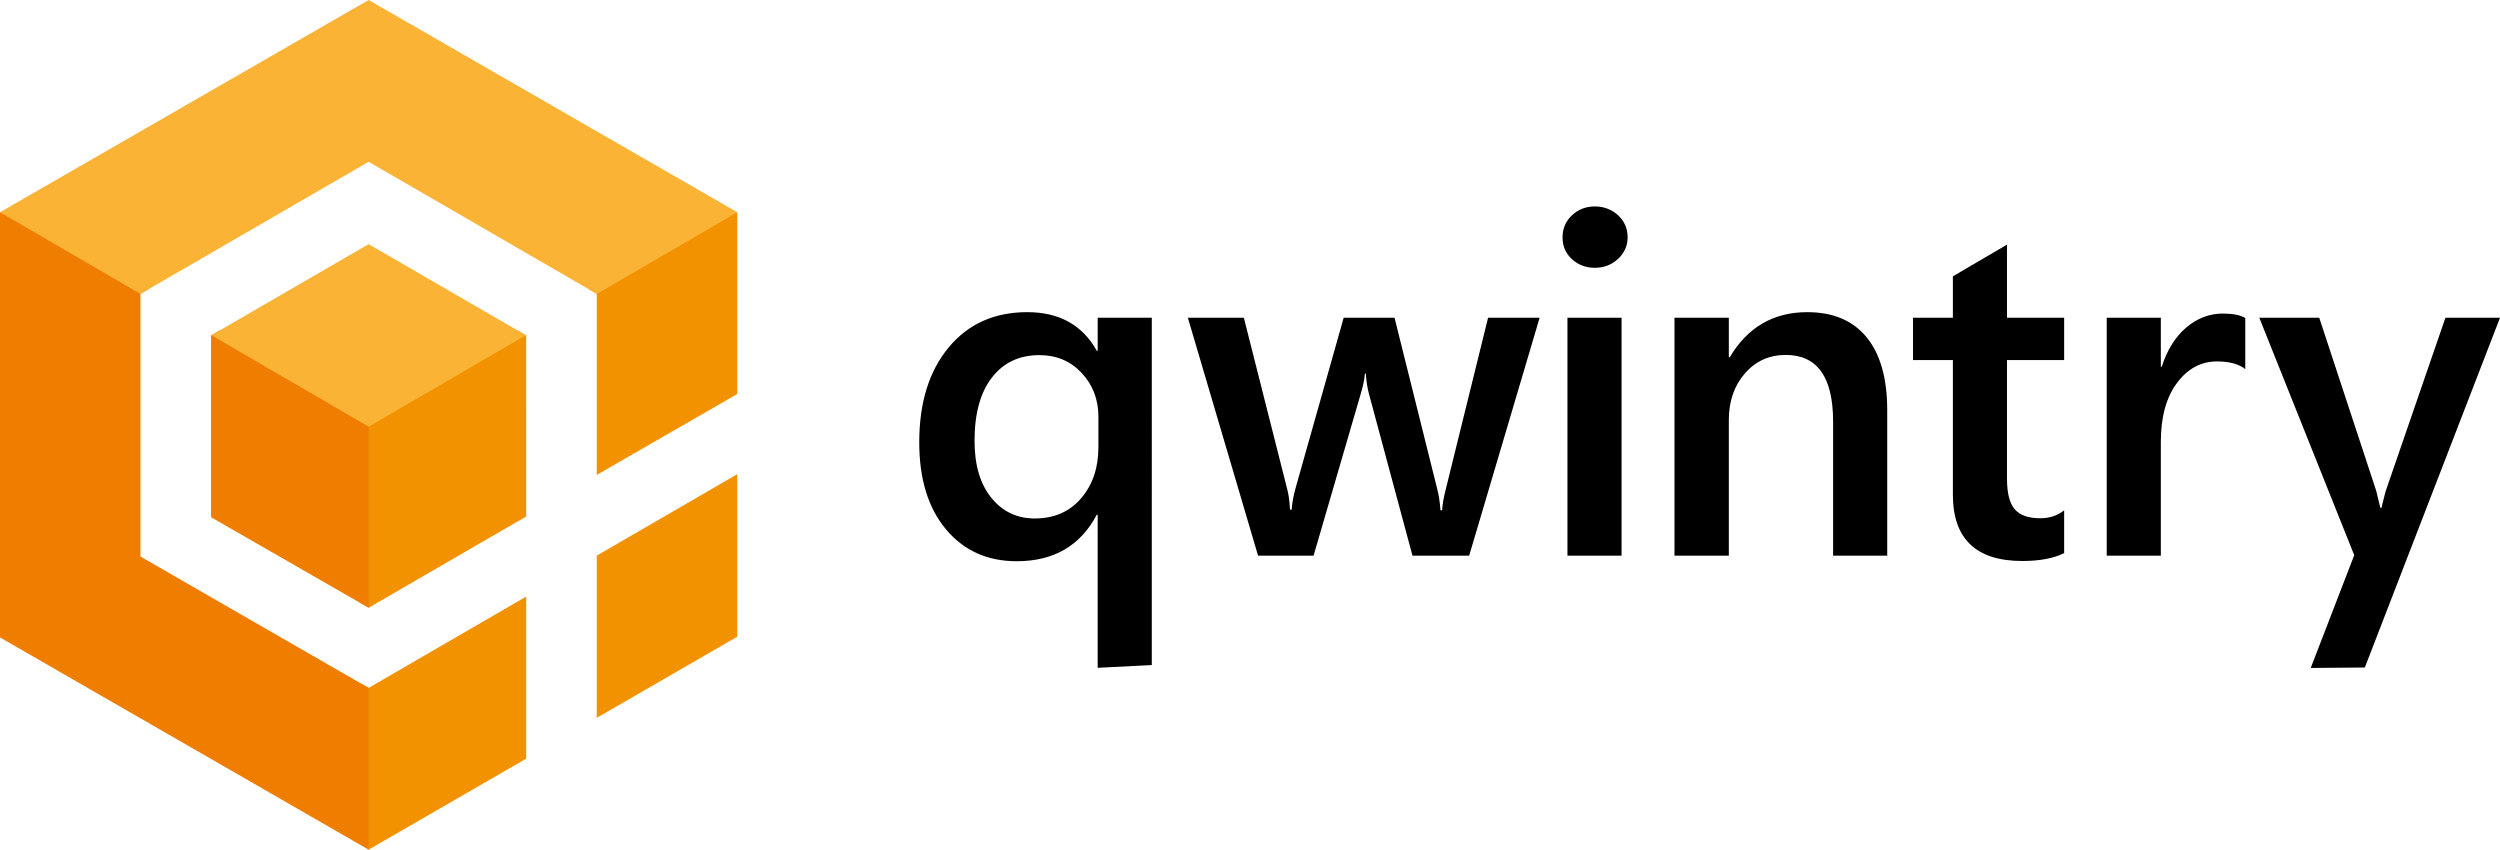
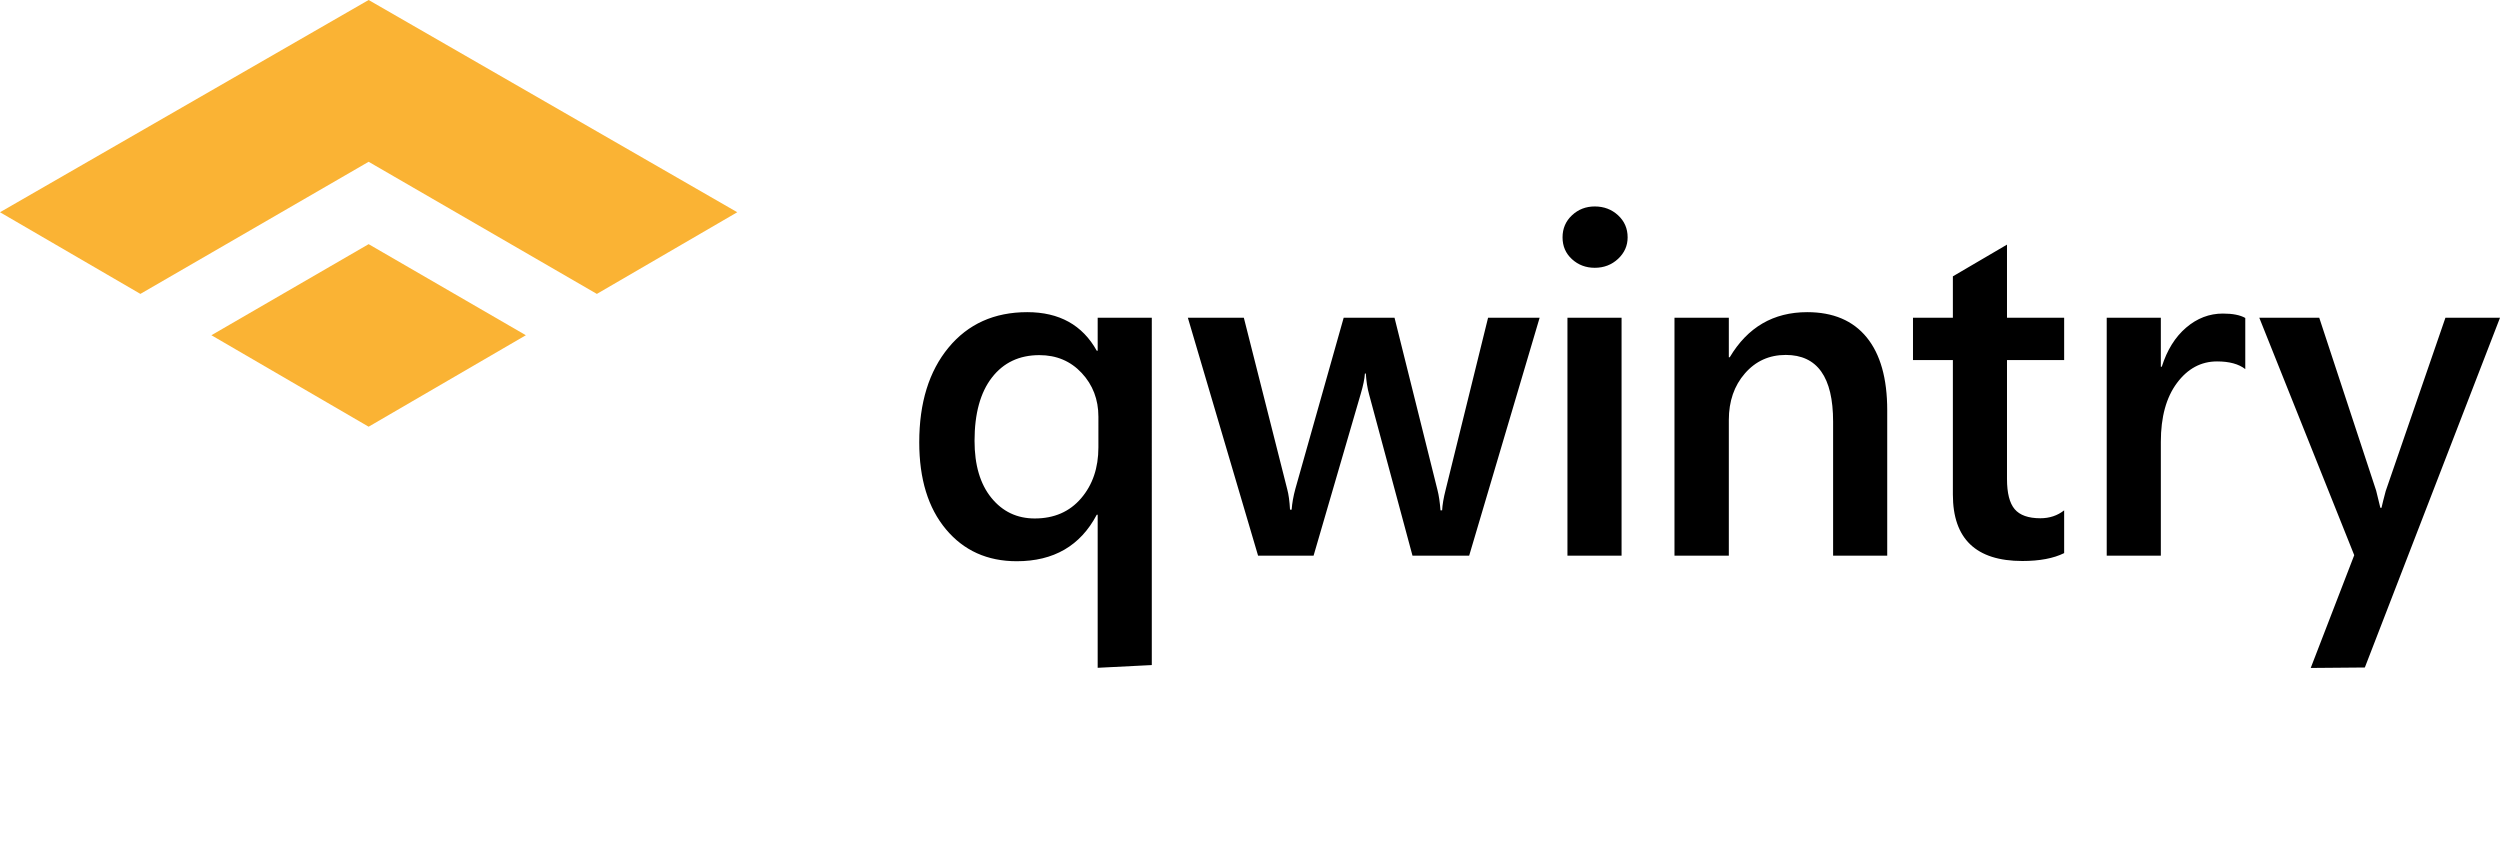
<svg xmlns="http://www.w3.org/2000/svg" id="Layer_1" x="0px" y="0px" width="153px" height="52px" viewBox="0 0 153 52" xml:space="preserve">
  <g>
    <g>
      <path d="M67.179,21.465h-0.057c-0.876-1.573-2.294-2.361-4.254-2.361c-2.018,0-3.624,0.723-4.818,2.169s-1.792,3.377-1.792,5.794 c0,2.247,0.544,4.021,1.634,5.325s2.534,1.955,4.333,1.955c2.265,0,3.897-0.948,4.896-2.844h0.057v9.366l3.312-0.167V19.446 h-3.312V21.465z M67.222,27.38c0,1.251-0.352,2.289-1.056,3.113c-0.705,0.825-1.651,1.237-2.841,1.237 c-1.085,0-1.97-0.421-2.655-1.265c-0.685-0.844-1.028-2.006-1.028-3.484c0-1.668,0.354-2.96,1.063-3.875 c0.709-0.915,1.677-1.372,2.905-1.372c1.047,0,1.91,0.365,2.591,1.094c0.68,0.73,1.021,1.621,1.021,2.673V27.38z M88.472,29.982 c-0.124,0.484-0.195,0.901-0.214,1.251h-0.1c-0.038-0.502-0.1-0.919-0.186-1.251l-2.627-10.536h-3.112l-2.955,10.465 c-0.124,0.455-0.2,0.881-0.229,1.28h-0.1c-0.028-0.521-0.085-0.938-0.171-1.251l-2.655-10.494h-3.426l4.297,14.56h3.397 l2.884-9.896c0.152-0.512,0.238-0.929,0.257-1.251h0.057c0.029,0.474,0.095,0.9,0.2,1.279l2.655,9.868h3.469l4.312-14.56H91.07 L88.472,29.982z M95.928,34.006h3.312v-14.56h-3.312V34.006z M97.598,12.635c-0.542,0-1.006,0.18-1.392,0.54 c-0.385,0.36-0.578,0.811-0.578,1.351c0,0.541,0.193,0.986,0.578,1.337c0.386,0.351,0.85,0.526,1.392,0.526 c0.562,0,1.037-0.183,1.428-0.547c0.39-0.365,0.585-0.804,0.585-1.316c0-0.54-0.195-0.991-0.585-1.351 C98.635,12.815,98.16,12.635,97.598,12.635z M110.6,19.104c-2.065,0-3.645,0.92-4.739,2.759h-0.057v-2.417h-3.326v14.56h3.326 v-8.304c0-1.146,0.328-2.097,0.985-2.85c0.657-0.754,1.489-1.13,2.499-1.13c1.932,0,2.898,1.36,2.898,4.081v8.204h3.312v-8.901 c0-1.943-0.418-3.429-1.256-4.458C113.403,19.619,112.189,19.104,110.6,19.104z M122.828,14.971l-3.312,1.941v2.534h-2.441v2.588 h2.441v8.233c0,2.711,1.418,4.066,4.254,4.066c1.057,0,1.908-0.162,2.556-0.483v-2.617c-0.41,0.322-0.895,0.484-1.457,0.484 c-0.733,0-1.256-0.186-1.57-0.555c-0.314-0.37-0.471-0.985-0.471-1.848v-7.28h3.498v-2.588h-3.498V14.971z M133.792,20.05 c-0.671,0.574-1.168,1.373-1.492,2.396h-0.057v-3h-3.312v14.56h3.312v-6.967c0-1.517,0.329-2.716,0.985-3.598 c0.656-0.881,1.475-1.322,2.455-1.322c0.752,0,1.328,0.157,1.728,0.47V19.46c-0.314-0.18-0.771-0.27-1.371-0.27 C135.212,19.19,134.463,19.477,133.792,20.05z M149.66,19.446l-3.655,10.607c-0.124,0.464-0.209,0.805-0.257,1.024h-0.071 c-0.133-0.569-0.219-0.92-0.257-1.053l-3.483-10.579h-3.669l5.811,14.532l-2.663,6.902l3.312-0.028L153,19.446H149.66z" />
    </g>
  </g>
-   <path fill-rule="evenodd" clip-rule="evenodd" fill="#F39200" d="M36.522,43.933v-9.929l8.597-4.984v9.946L36.522,43.933z M36.522,17.984l-0.507-0.293c3.17-1.798,6.066-3.427,7.635-4.28c0.757-0.412,1.469-0.423,1.469-0.423v11.126l-8.597,4.951V17.984z M32.202,31.609l-9.643,5.586l-0.55-0.316c-0.027-5.628-0.041-10.673-0.041-10.673s0.403-0.701,0.877-0.977 c1.478-0.859,4.985-2.874,8.776-5.037l0.581,0.336V31.609z M22.56,42.1l9.643-5.591v9.92L22.56,52c0,0-0.417-0.328-0.43-0.909 c-0.038-1.636-0.069-5.283-0.093-9.292L22.56,42.1z" />
-   <path fill-rule="evenodd" clip-rule="evenodd" fill="#EF7D00" d="M8.596,17.984v16.077L22.56,42.1l0,0V52L0,39.011V12.989 c0,0,1.056-0.029,2.586,0.861c1.658,0.965,4.026,2.343,6.557,3.818L8.596,17.984z M22.56,26.114v11.081l0,0l-9.643-5.54V20.527 l0.564-0.326c3.293,1.926,6.36,3.731,8.034,4.743C22.401,25.479,22.56,26.114,22.56,26.114z" />
  <path fill-rule="evenodd" clip-rule="evenodd" fill="#FAB334" d="M36.522,17.984L22.56,9.901L8.596,17.984v0.005L0,12.989L22.56,0 l22.56,12.989l-8.597,5.001V17.984z M32.182,20.516l-9.622,5.598l-9.622-5.598l9.622-5.574L32.182,20.516z" />
</svg>